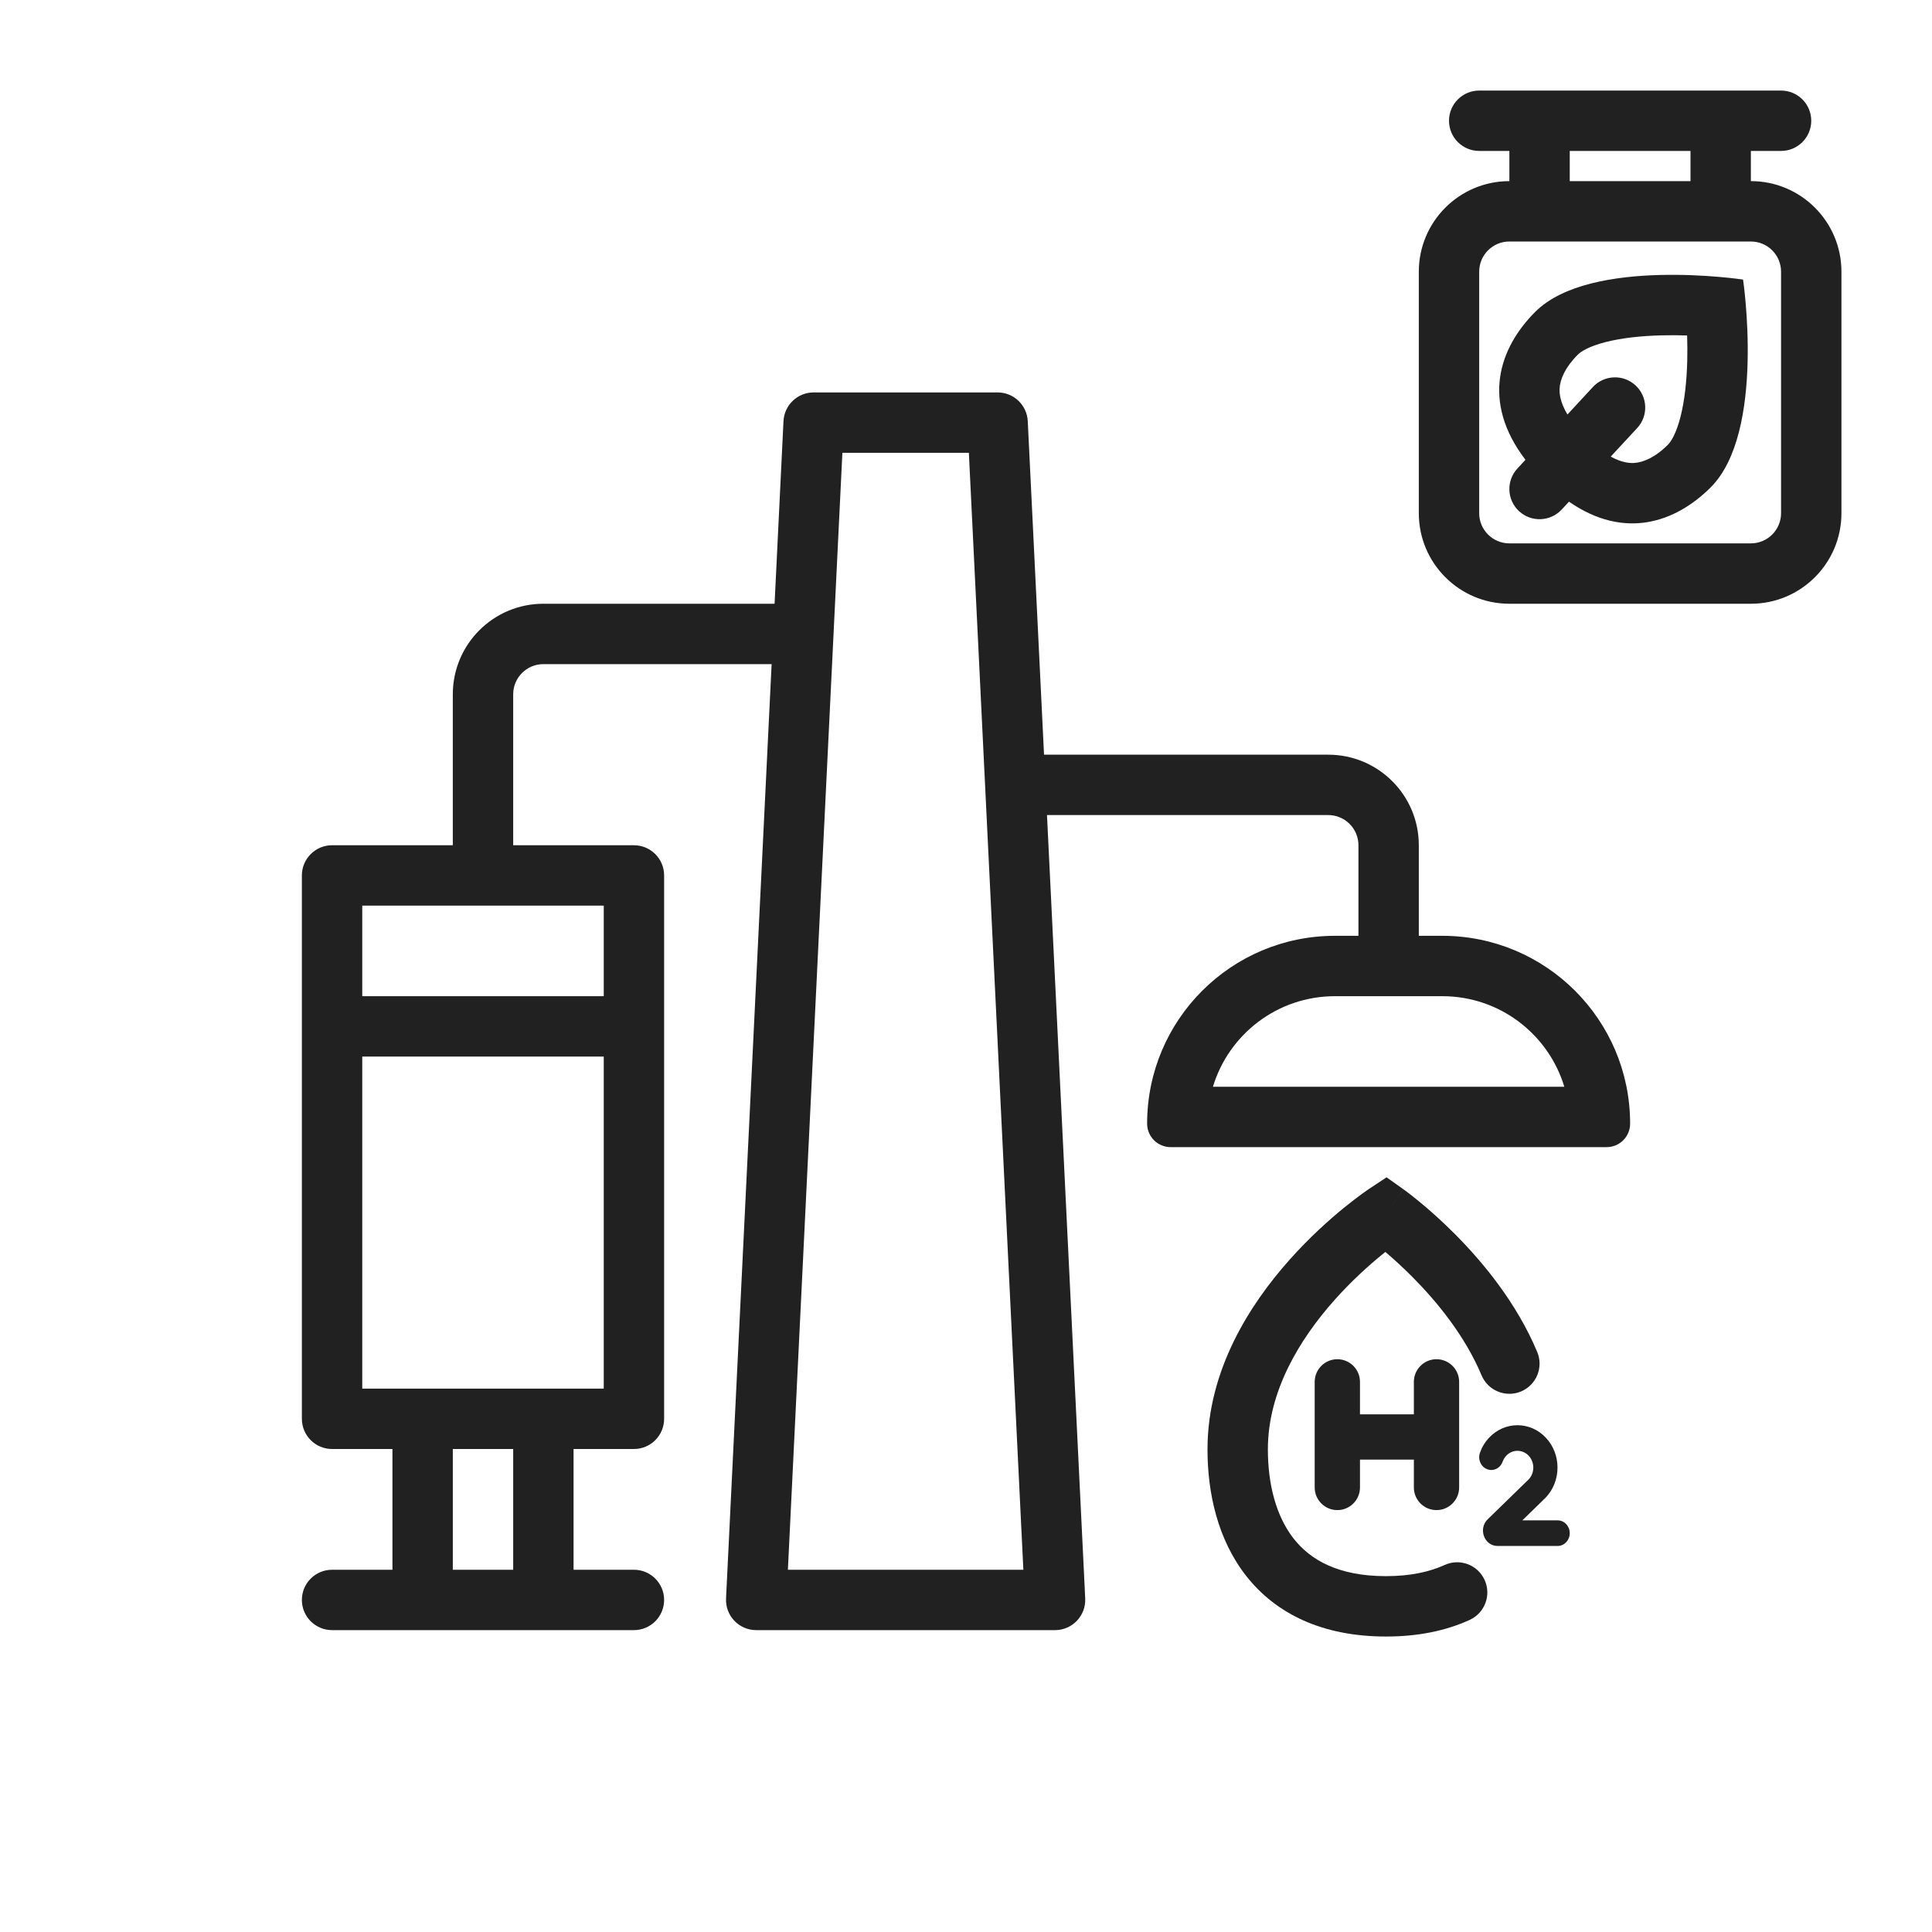
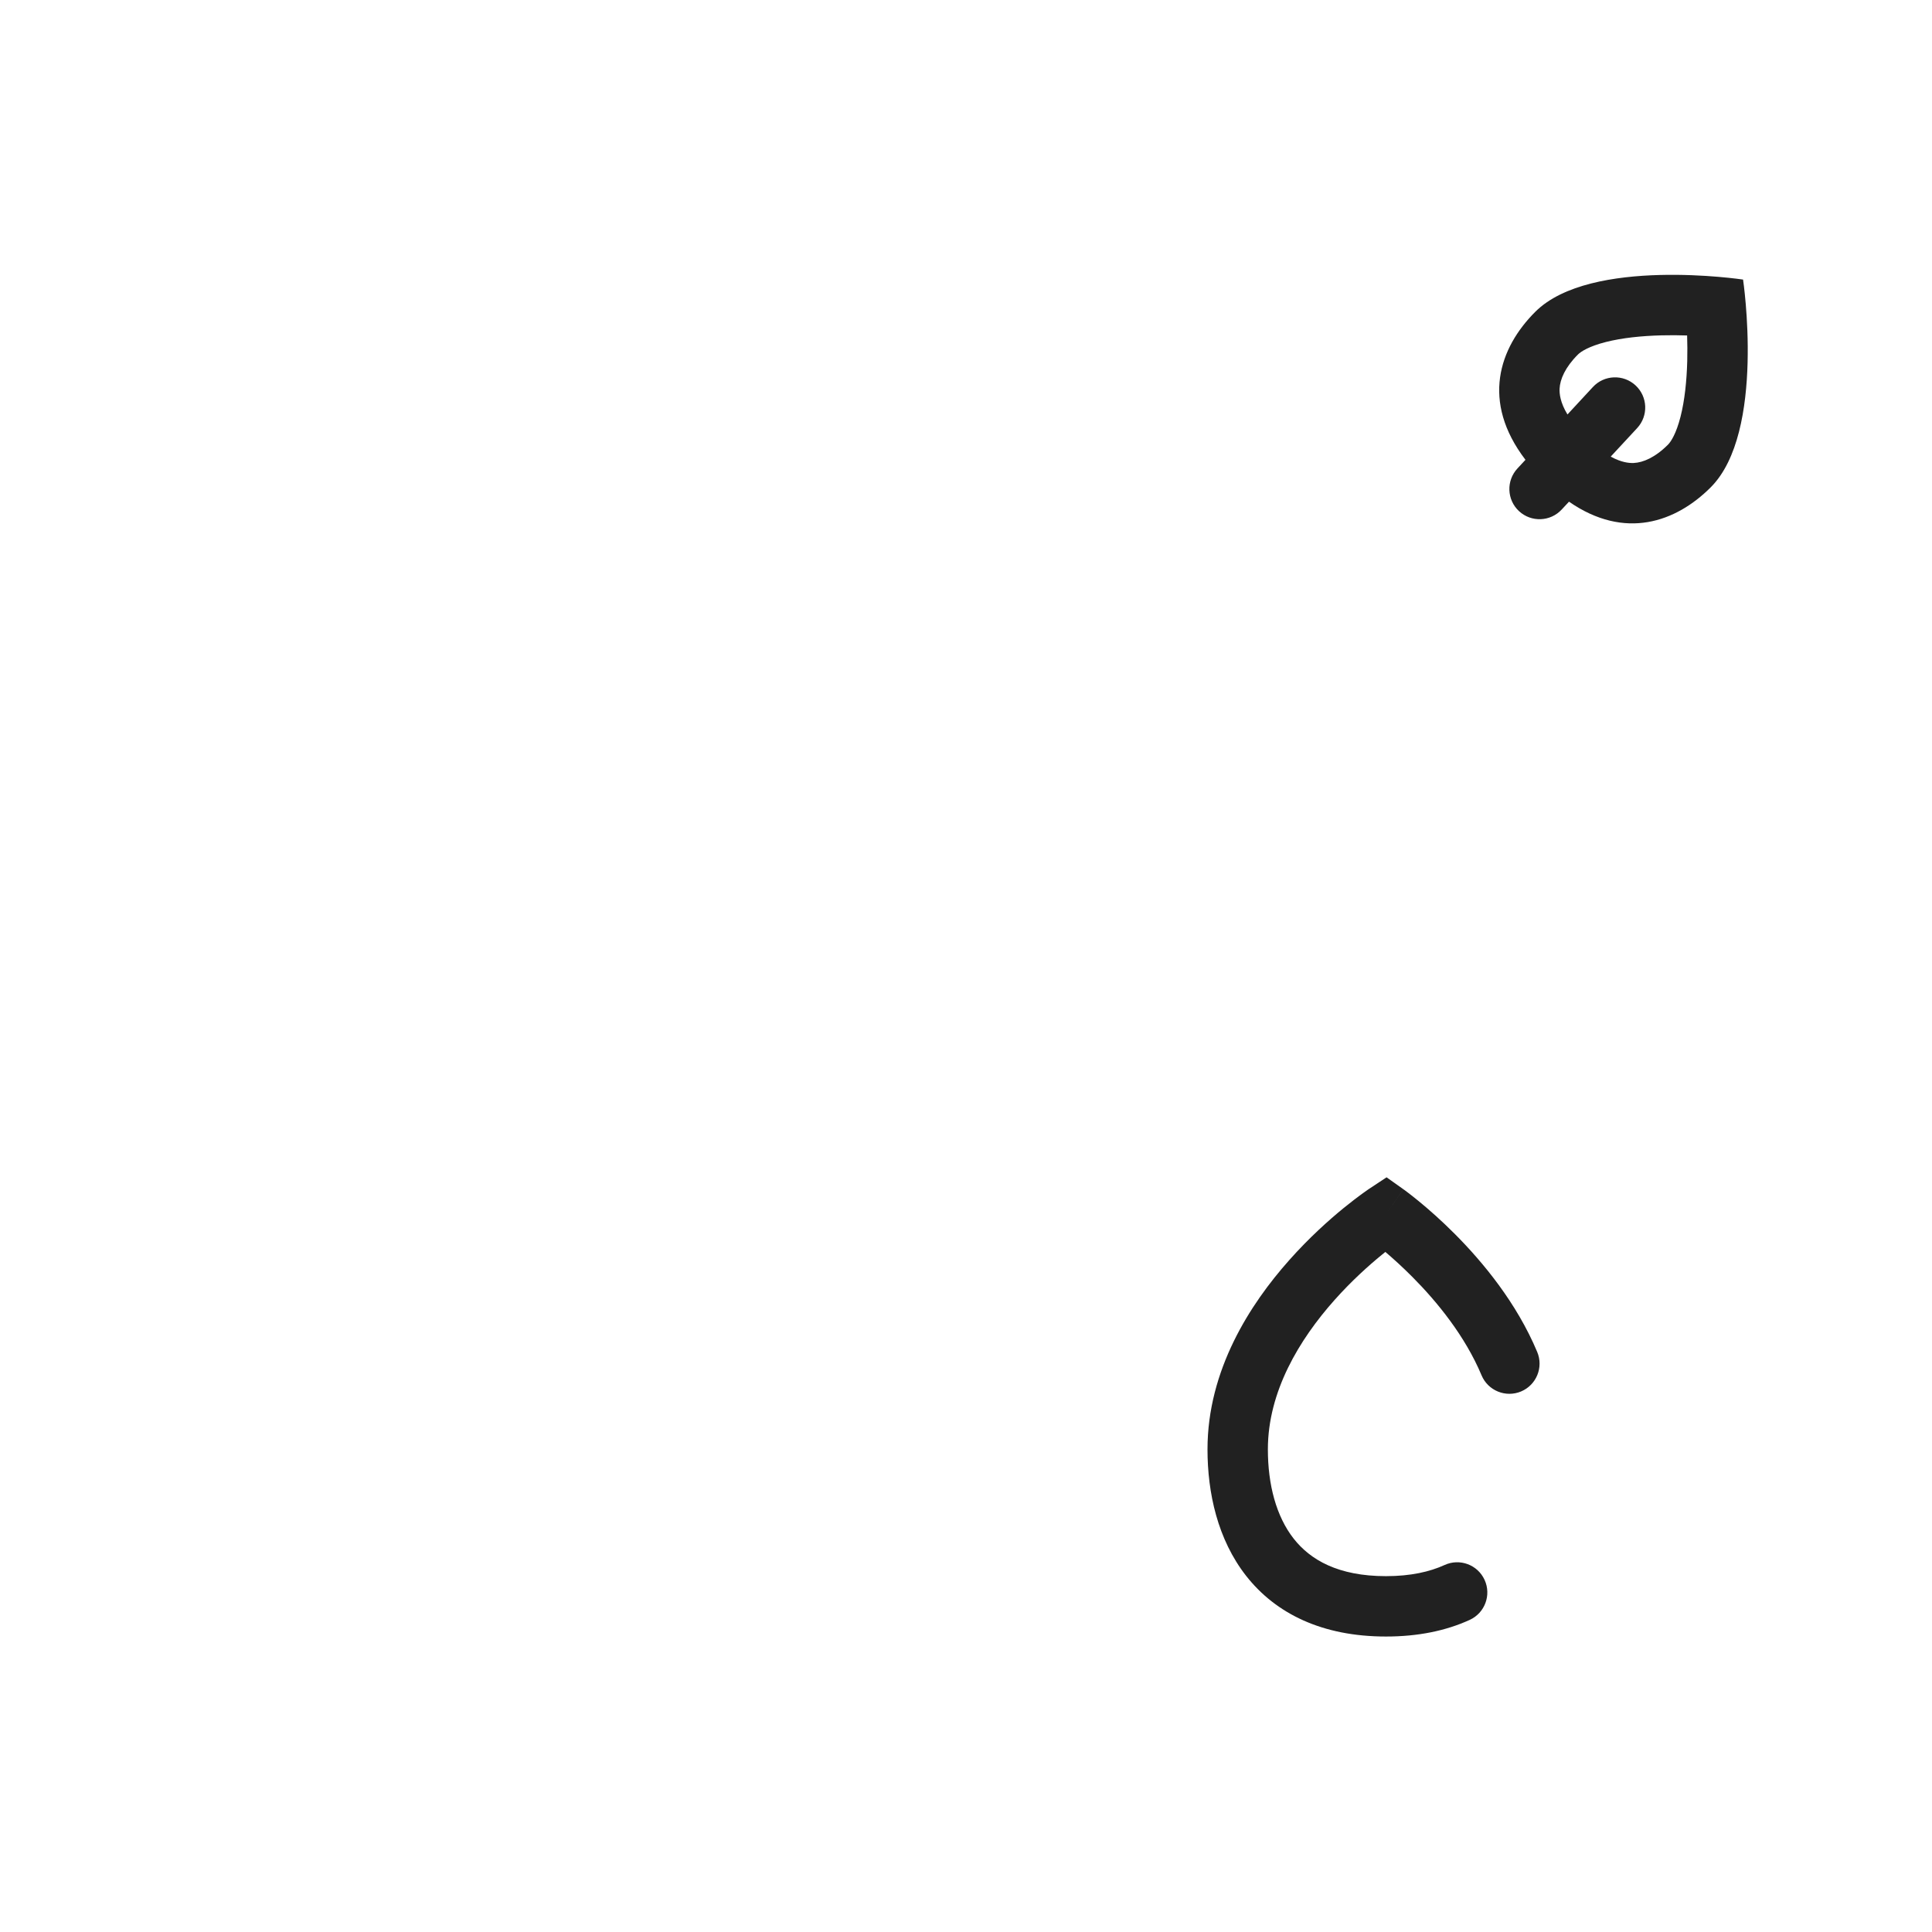
<svg xmlns="http://www.w3.org/2000/svg" width="64" height="64" viewBox="0 0 64 64" fill="none">
  <path fill-rule="evenodd" clip-rule="evenodd" d="M50.857 10.33C49.664 11.522 49.052 13.294 50.533 15.232L50.266 15.52C49.891 15.925 49.915 16.558 50.32 16.933C50.725 17.308 51.358 17.284 51.733 16.879L51.975 16.619C53.829 17.903 55.518 17.294 56.668 16.145C58.499 14.315 57.741 9.261 57.741 9.261C57.741 9.261 52.688 8.5 50.857 10.33ZM54.12 15.337C54.429 15.322 54.827 15.157 55.254 14.73C55.354 14.63 55.527 14.363 55.67 13.803C55.806 13.268 55.874 12.626 55.892 11.964C55.899 11.668 55.897 11.381 55.888 11.113C55.62 11.104 55.333 11.101 55.037 11.109C54.376 11.126 53.733 11.193 53.198 11.329C52.638 11.471 52.37 11.645 52.271 11.744C51.844 12.171 51.678 12.569 51.663 12.878C51.656 13.046 51.684 13.332 51.924 13.73L52.767 12.82C53.142 12.415 53.775 12.391 54.18 12.767C54.585 13.142 54.609 13.775 54.234 14.18L53.357 15.126C53.709 15.319 53.965 15.344 54.12 15.337Z" fill="#212121" />
-   <path fill-rule="evenodd" clip-rule="evenodd" d="M48 4C48 3.448 48.448 3 49 3H59C59.552 3 60 3.448 60 4C60 4.552 59.552 5 59 5H58V6C59.657 6 61 7.343 61 9V17C61 18.657 59.657 20 58 20H50C48.343 20 47 18.657 47 17V9C47 7.343 48.343 6 50 6V5H49C48.448 5 48 4.552 48 4ZM52 5V6H56V5H52ZM50 8C49.448 8 49 8.448 49 9V17C49 17.552 49.448 18 50 18H58C58.552 18 59 17.552 59 17V9C59 8.448 58.552 8 58 8H50Z" fill="#212121" />
-   <path fill-rule="evenodd" clip-rule="evenodd" d="M25.954 13.951C25.98 13.419 26.419 13 26.952 13H33.048C33.581 13 34.02 13.419 34.046 13.951L34.585 25H44C45.657 25 47 26.343 47 28V31H47.778C51.214 31 54 33.786 54 37.222C54 37.652 53.652 38 53.222 38H38.778C38.348 38 38 37.652 38 37.222C38 33.786 40.786 31 44.222 31H45V28C45 27.448 44.552 27 44 27H34.683L35.949 52.951C35.977 53.522 35.521 54 34.95 54H25.05C24.479 54 24.023 53.522 24.051 52.951L25.561 22H18C17.448 22 17 22.448 17 23V28H21C21.552 28 22 28.448 22 29V47C22 47.552 21.552 48 21 48H19V52H21C21.552 52 22 52.448 22 53C22 53.552 21.552 54 21 54H11C10.448 54 10 53.552 10 53C10 52.448 10.448 52 11 52H13V48H11C10.448 48 10 47.552 10 47V29C10 28.448 10.448 28 11 28H15V23C15 21.343 16.343 20 18 20H25.659L25.954 13.951ZM26.1 52L27.905 15H32.095L33.9 52H26.1ZM12 46V35H20V46H12ZM12 33V30H20V33H12ZM15 52H17V48H15V52ZM47.778 33H44.222C42.315 33 40.704 34.264 40.18 36H51.82C51.296 34.264 49.685 33 47.778 33Z" fill="#212121" />
  <path d="M46.491 39.397L45.912 40.212C46.491 39.397 46.492 39.397 46.492 39.397L46.496 39.4L46.505 39.407L46.536 39.429C46.561 39.448 46.597 39.475 46.642 39.509C46.732 39.577 46.858 39.676 47.013 39.803C47.321 40.056 47.743 40.424 48.205 40.889C49.12 41.809 50.239 43.155 50.922 44.785C51.136 45.294 50.896 45.88 50.387 46.094C49.877 46.307 49.291 46.067 49.078 45.558C48.534 44.26 47.609 43.126 46.786 42.299C46.451 41.962 46.14 41.683 45.892 41.472C45.855 41.502 45.816 41.533 45.776 41.566C45.346 41.917 44.773 42.429 44.203 43.07C43.042 44.376 42 46.095 42 48.012C42 49.178 42.275 50.23 42.855 50.97C43.404 51.668 44.322 52.212 45.912 52.212C46.731 52.212 47.365 52.066 47.853 51.843C48.355 51.613 48.949 51.833 49.179 52.336C49.409 52.838 49.188 53.431 48.686 53.661C47.895 54.023 46.971 54.212 45.912 54.212C43.802 54.212 42.265 53.456 41.282 52.205C40.332 50.994 40 49.447 40 48.012C40 45.379 41.413 43.198 42.709 41.742C43.366 41.002 44.021 40.417 44.512 40.016C44.758 39.816 44.965 39.66 45.112 39.552C45.186 39.498 45.245 39.457 45.287 39.428C45.308 39.413 45.325 39.402 45.337 39.393L45.352 39.383L45.357 39.38L45.36 39.378L45.932 39L46.491 39.397Z" fill="#212121" />
-   <path d="M43.551 45.776C43.551 45.362 43.887 45.026 44.301 45.026C44.715 45.026 45.051 45.362 45.051 45.776V46.852H46.836V45.776C46.836 45.362 47.172 45.026 47.586 45.026C48 45.026 48.336 45.362 48.336 45.776V49.274C48.336 49.688 48 50.024 47.586 50.024C47.172 50.024 46.836 49.688 46.836 49.274V48.352H45.051V49.274C45.051 49.688 44.715 50.024 44.301 50.024C43.887 50.024 43.551 49.688 43.551 49.274V45.776Z" fill="#212121" />
-   <path d="M52 50.788C52 51.022 51.821 51.212 51.599 51.212L49.607 51.212C49.169 51.212 48.959 50.643 49.281 50.329L50.644 49.002C50.844 48.785 50.842 48.438 50.639 48.222C50.434 48.006 50.102 48.006 49.897 48.222C49.842 48.281 49.802 48.348 49.776 48.42C49.699 48.639 49.468 48.75 49.261 48.668C49.053 48.586 48.948 48.342 49.026 48.123C49.09 47.94 49.192 47.769 49.33 47.623C49.848 47.075 50.688 47.075 51.206 47.623C51.724 48.171 51.724 49.059 51.206 49.607L51.2 49.613L50.429 50.364L51.599 50.364C51.821 50.364 52 50.554 52 50.788Z" fill="#212121" />
</svg>